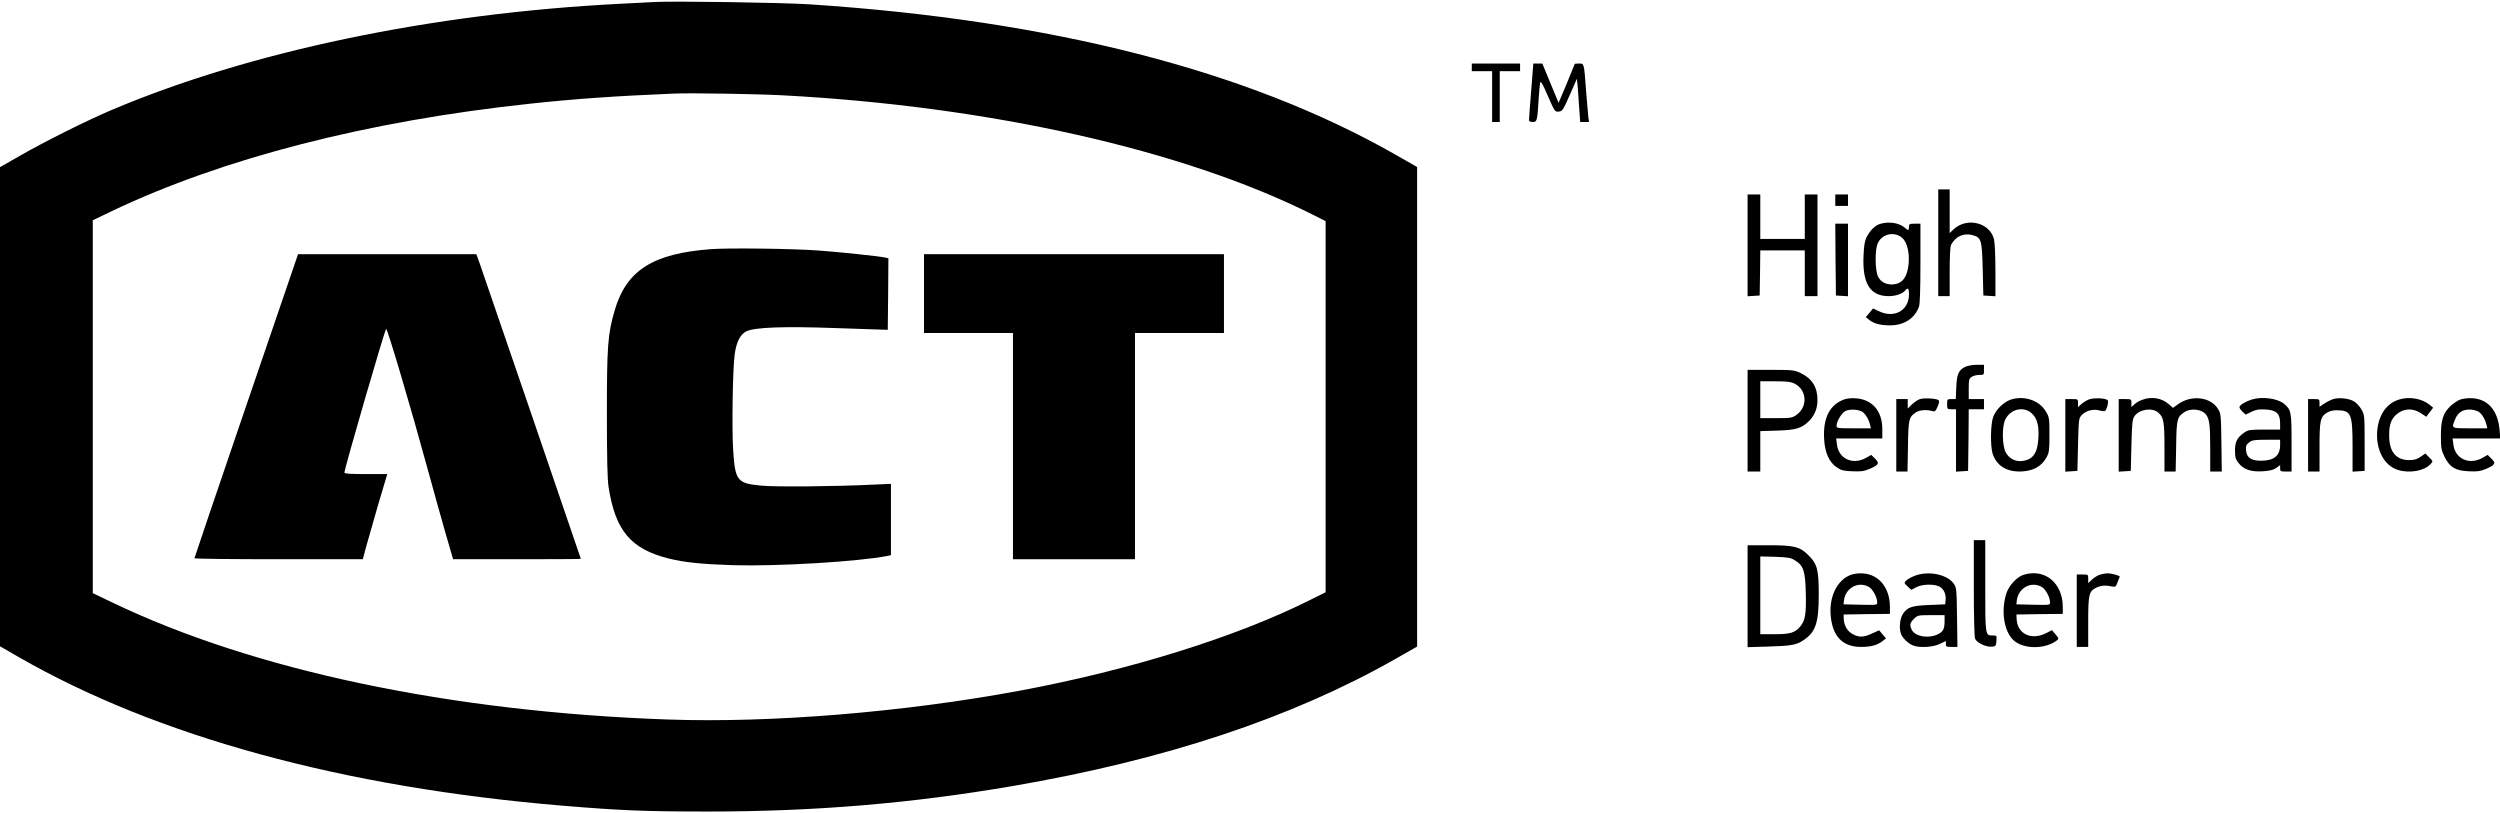
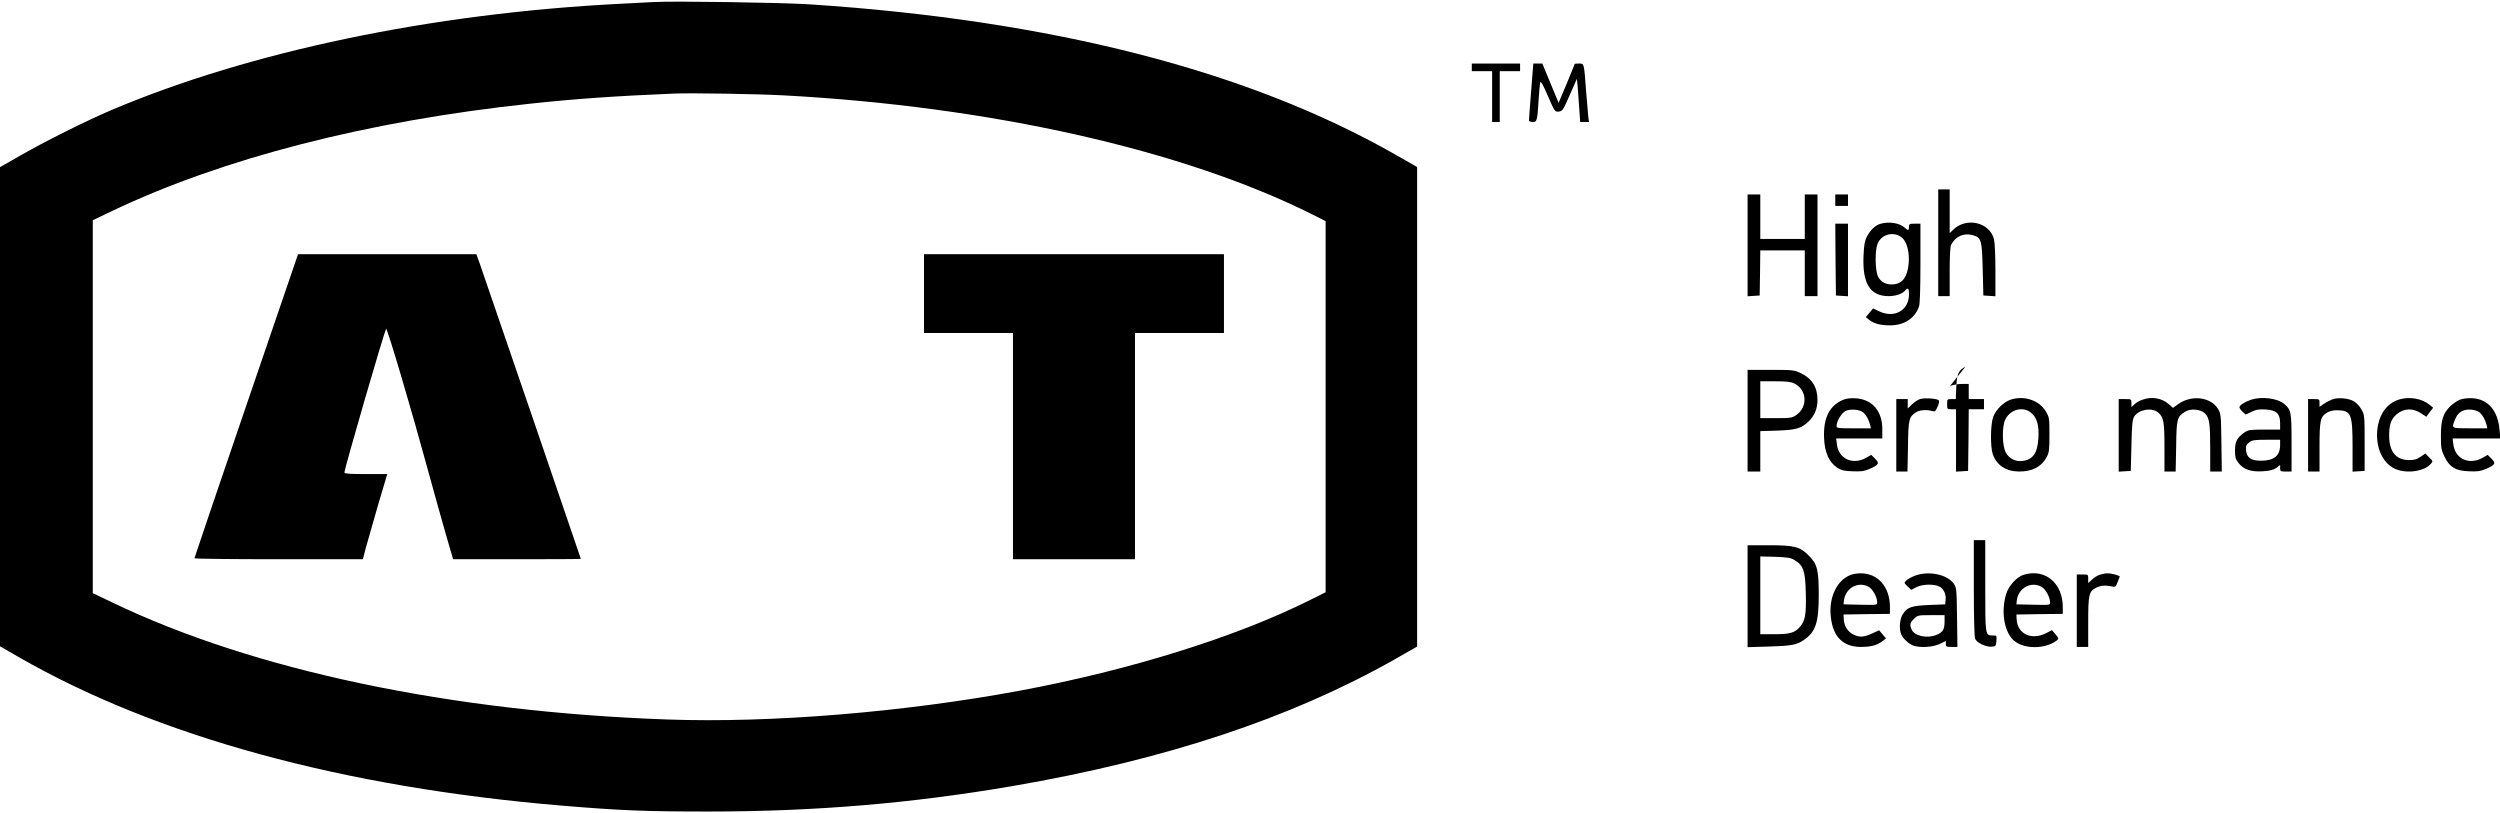
<svg xmlns="http://www.w3.org/2000/svg" width="1967pt" height="640pt" viewBox="0 0 1967 640" preserveAspectRatio="xMidYMid meet">
  <g transform="translate(0,640) scale(0.1,-0.1)" fill="#000000" stroke="none">
    <path d="M5145 6384 c-33 -2 -154 -8 -270 -14 -1476 -75 -2910 -375 -3996 -835 -196 -83 -530 -250 -716 -357 l-163 -93 0 -1885 0 -1885 144 -83 c1088 -626 2556 -1027 4281 -1171 458 -38 645 -46 1150 -46 832 0 1590 63 2390 200 1200 206 2188 533 3008 997 l177 101 0 1887 0 1886 -177 101 c-1158 659 -2703 1054 -4603 1179 -217 14 -1078 27 -1225 18z m1015 -734 c1629 -87 3147 -428 4163 -936 l107 -54 0 -1460 0 -1460 -121 -60 c-580 -291 -1419 -553 -2284 -714 -913 -170 -1964 -256 -2772 -227 -1708 60 -3257 387 -4366 919 l-157 75 0 1467 0 1467 152 73 c872 415 2012 708 3288 844 360 39 682 61 1140 80 131 5 643 -3 850 -14z" />
-     <path d="M5597 4440 c-461 -34 -669 -167 -761 -483 -54 -186 -61 -278 -61 -812 0 -352 4 -514 13 -575 53 -344 174 -489 472 -564 124 -31 260 -45 510 -53 347 -10 983 28 1213 73 l27 6 0 280 0 281 -137 -6 c-308 -15 -770 -19 -882 -8 -193 18 -207 37 -223 288 -10 180 -3 633 13 748 13 94 44 155 91 178 65 32 295 40 693 26 193 -6 366 -12 385 -13 l35 -1 3 281 2 282 -22 5 c-38 10 -374 45 -528 56 -206 15 -703 21 -843 11z" />
    <path d="M1937 3207 c-224 -655 -407 -1195 -407 -1199 0 -5 298 -8 663 -8 l662 0 24 92 c14 51 57 202 96 336 l72 242 -169 0 c-123 0 -168 3 -168 12 0 31 315 1116 328 1130 9 9 204 -652 321 -1082 49 -179 115 -416 147 -527 l59 -203 503 0 c276 0 502 1 502 3 0 4 -766 2240 -796 2325 l-26 72 -702 0 -701 0 -408 -1193z" />
    <path d="M7270 4090 l0 -310 350 0 350 0 0 -890 0 -890 480 0 480 0 0 890 0 890 350 0 350 0 0 310 0 310 -1180 0 -1180 0 0 -310z" />
    <path d="M11580 5870 l0 -30 80 0 80 0 0 -200 0 -200 30 0 30 0 0 200 0 200 80 0 80 0 0 30 0 30 -190 0 -190 0 0 -30z" />
    <path d="M12047 5683 c-10 -120 -17 -224 -17 -230 0 -8 13 -13 29 -13 34 0 37 8 47 180 4 63 10 123 13 132 4 13 23 -21 60 -108 54 -123 55 -125 85 -122 29 3 34 10 87 131 l56 127 7 -72 c3 -40 9 -117 12 -170 l7 -98 34 0 35 0 -6 48 c-3 26 -10 110 -16 187 -17 231 -15 225 -56 225 -19 0 -34 -1 -34 -3 0 -2 -29 -71 -63 -155 l-64 -151 -64 154 -64 155 -35 0 -36 0 -17 -217z" />
    <path d="M15250 4490 l0 -420 45 0 45 0 0 191 c0 121 4 198 11 212 34 67 99 96 169 77 69 -19 74 -35 80 -270 l5 -205 48 -3 47 -3 0 201 c0 118 -5 220 -11 247 -34 134 -216 177 -321 76 l-28 -27 0 172 0 172 -45 0 -45 0 0 -420z" />
    <path d="M13750 4469 l0 -400 48 3 47 3 3 178 2 177 175 0 175 0 0 -180 0 -180 50 0 50 0 0 400 0 400 -50 0 -50 0 0 -175 0 -175 -175 0 -175 0 0 175 0 175 -50 0 -50 0 0 -401z" />
    <path d="M14440 4825 l0 -45 50 0 50 0 0 45 0 45 -50 0 -50 0 0 -45z" />
    <path d="M14795 4639 c-40 -11 -80 -50 -107 -102 -17 -33 -22 -65 -26 -153 -9 -216 53 -314 198 -314 55 0 107 18 129 43 22 28 31 20 31 -28 0 -128 -116 -193 -238 -133 l-45 21 -28 -34 -29 -34 26 -21 c36 -30 90 -44 165 -44 111 0 196 56 228 149 7 22 11 138 11 342 l0 309 -45 0 c-41 0 -45 -2 -45 -25 0 -30 -7 -31 -34 -6 -42 37 -123 50 -191 30z m175 -114 c36 -35 55 -115 47 -202 -10 -100 -46 -151 -114 -160 -56 -7 -106 16 -127 62 -23 48 -25 205 -3 258 33 79 136 100 197 42z" />
    <path d="M14442 4358 l3 -283 48 -3 47 -3 0 285 0 286 -50 0 -50 0 2 -282z" />
-     <path d="M15463 3514 c-53 -26 -67 -58 -71 -161 l-4 -93 -34 0 c-33 0 -34 -1 -34 -40 0 -39 1 -40 35 -40 l35 0 0 -246 0 -245 48 3 47 3 3 243 2 242 60 0 60 0 0 40 0 40 -60 0 -60 0 0 79 c0 71 2 82 22 95 12 9 39 16 60 16 38 0 38 0 38 40 l0 40 -57 0 c-32 0 -72 -8 -90 -16z" />
+     <path d="M15463 3514 c-53 -26 -67 -58 -71 -161 l-4 -93 -34 0 c-33 0 -34 -1 -34 -40 0 -39 1 -40 35 -40 l35 0 0 -246 0 -245 48 3 47 3 3 243 2 242 60 0 60 0 0 40 0 40 -60 0 -60 0 0 79 l0 40 -57 0 c-32 0 -72 -8 -90 -16z" />
    <path d="M13750 3090 l0 -400 50 0 50 0 0 159 0 159 133 4 c147 5 189 17 246 71 47 45 71 101 71 170 0 101 -43 170 -135 213 -47 22 -62 24 -232 24 l-183 0 0 -400z m369 292 c100 -50 106 -186 12 -249 -31 -21 -46 -23 -157 -23 l-124 0 0 145 0 145 118 0 c92 0 124 -4 151 -18z" />
    <path d="M14509 3257 c-113 -43 -165 -143 -157 -307 5 -110 39 -187 101 -228 34 -23 54 -28 122 -30 67 -3 91 0 133 18 75 32 82 45 45 81 l-30 30 -35 -20 c-107 -64 -222 -13 -235 103 l-6 46 182 0 181 0 0 74 c0 141 -78 233 -207 242 -35 3 -72 -1 -94 -9z m152 -103 c24 -22 43 -57 53 -96 l6 -28 -135 0 c-129 0 -135 1 -135 20 0 34 38 98 68 115 36 20 115 14 143 -11z" />
    <path d="M15106 3260 c-16 -5 -44 -24 -63 -42 l-33 -32 0 37 0 37 -45 0 -45 0 0 -285 0 -285 44 0 44 0 4 198 c3 214 7 231 63 268 27 18 86 23 126 10 23 -7 27 -3 44 34 12 28 15 44 8 51 -14 14 -112 20 -147 9z" />
    <path d="M15821 3256 c-56 -19 -116 -77 -138 -135 -22 -56 -24 -236 -4 -294 30 -88 104 -136 207 -137 105 0 176 37 217 113 20 38 22 56 22 177 0 130 -1 137 -28 182 -51 88 -170 128 -276 94z m162 -106 c45 -39 61 -97 55 -197 -7 -119 -42 -169 -126 -180 -54 -7 -103 18 -130 66 -29 51 -32 207 -4 261 40 81 142 106 205 50z" />
-     <path d="M16430 3255 c-19 -9 -45 -26 -57 -37 l-23 -21 0 31 c0 32 -1 32 -50 32 l-50 0 0 -286 0 -285 48 3 47 3 5 207 c5 202 6 207 29 232 33 35 90 50 138 37 20 -6 40 -8 44 -5 15 9 32 75 22 85 -18 18 -116 21 -153 4z" />
    <path d="M16857 3255 c-22 -7 -50 -23 -63 -36 l-24 -22 0 31 c0 32 -1 32 -50 32 l-50 0 0 -286 0 -285 48 3 47 3 5 200 c4 172 8 205 23 229 37 56 141 72 189 29 42 -37 48 -72 48 -273 l0 -190 44 0 44 0 4 198 c3 219 7 233 71 273 42 26 119 20 154 -12 36 -35 43 -79 43 -276 l0 -183 46 0 45 0 -3 228 c-3 218 -4 228 -27 265 -58 95 -211 112 -315 36 l-39 -28 -33 29 c-55 48 -134 62 -207 35z" />
    <path d="M17715 3256 c-50 -16 -95 -44 -95 -60 0 -7 11 -23 24 -35 l25 -23 46 22 c37 18 58 21 112 18 85 -5 113 -33 113 -109 l0 -49 -124 0 c-111 0 -126 -2 -156 -22 -58 -40 -75 -72 -75 -142 0 -53 4 -68 27 -98 40 -52 98 -72 193 -66 57 4 83 11 106 27 l29 22 0 -26 c0 -23 4 -25 45 -25 l45 0 0 225 c0 247 -3 260 -59 308 -52 43 -174 59 -256 33z m225 -356 c0 -86 -47 -125 -152 -125 -76 0 -112 25 -116 82 -3 34 1 44 24 62 23 18 40 21 135 21 l109 0 0 -40z" />
    <path d="M18349 3257 c-20 -8 -50 -24 -68 -36 l-31 -22 0 30 c0 30 -1 31 -45 31 l-45 0 0 -285 0 -285 45 0 45 0 0 191 c0 213 6 241 62 274 20 12 49 18 79 17 108 -2 119 -28 119 -287 l0 -196 48 3 47 3 0 220 c0 215 -1 221 -25 263 -13 24 -39 52 -57 63 -42 26 -127 34 -174 16z" />
    <path d="M18881 3258 c-89 -25 -151 -100 -171 -204 -31 -164 37 -316 159 -352 91 -28 208 -6 255 47 20 22 20 22 -11 52 l-30 31 -38 -26 c-29 -20 -50 -26 -90 -26 -102 0 -156 65 -157 188 -1 88 14 133 57 171 58 50 130 53 199 6 l36 -24 27 36 27 35 -29 24 c-60 48 -155 65 -234 42z" />
    <path d="M19356 3256 c-21 -8 -56 -32 -77 -52 -57 -56 -74 -109 -74 -234 0 -95 3 -110 28 -163 42 -84 86 -111 192 -115 67 -3 91 0 133 18 75 32 82 45 45 81 l-30 30 -35 -20 c-107 -64 -222 -13 -235 103 l-6 46 188 0 188 0 -7 73 c-14 148 -91 237 -214 244 -33 2 -73 -3 -96 -11z m155 -102 c24 -22 43 -57 53 -96 l6 -28 -135 0 c-151 0 -148 -2 -118 71 22 56 64 81 126 76 27 -2 56 -12 68 -23z" />
    <path d="M15530 1776 c0 -225 4 -385 10 -401 12 -32 87 -68 133 -63 30 3 32 6 35 46 3 41 2 42 -27 42 -62 0 -61 -5 -61 391 l0 359 -45 0 -45 0 0 -374z" />
    <path d="M13750 1709 l0 -401 168 5 c175 5 218 13 272 50 96 64 120 137 120 358 0 196 -12 242 -80 309 -68 69 -112 80 -317 80 l-163 0 0 -401z m373 282 c67 -41 81 -84 85 -257 4 -167 -4 -216 -45 -265 -41 -48 -78 -59 -203 -59 l-110 0 0 306 0 306 118 -3 c102 -4 122 -7 155 -28z" />
    <path d="M14565 1878 c-111 -39 -178 -177 -160 -333 17 -156 96 -234 235 -235 79 0 125 12 168 43 l31 24 -27 32 -27 32 -55 -25 c-65 -31 -103 -32 -150 -7 -43 22 -70 66 -73 117 l-2 39 183 3 182 2 0 53 c0 161 -96 269 -235 266 -22 0 -53 -5 -70 -11z m136 -94 c32 -16 68 -81 69 -122 0 -23 0 -23 -132 -20 l-133 3 3 29 c11 98 109 154 193 110z" />
    <path d="M15071 1872 c-29 -11 -62 -28 -72 -39 -19 -19 -19 -19 10 -47 l29 -27 38 20 c46 25 141 28 183 6 34 -17 54 -60 49 -106 l-3 -34 -125 -5 c-141 -6 -174 -17 -210 -74 -23 -38 -29 -113 -12 -156 13 -32 59 -76 95 -89 52 -20 159 -13 210 13 l47 23 0 -23 c0 -22 4 -24 46 -24 l45 0 -3 233 c-3 225 -4 233 -26 265 -52 72 -193 102 -301 64z m229 -364 c-1 -61 -13 -82 -63 -103 -74 -31 -172 -10 -196 41 -17 38 -14 53 18 85 29 28 32 29 135 29 l106 0 0 -52z" />
    <path d="M15920 1877 c-51 -16 -114 -85 -133 -143 -45 -138 -21 -300 55 -371 77 -72 248 -73 341 -2 17 13 16 16 -10 48 l-28 33 -43 -22 c-116 -61 -228 -10 -235 106 l-2 39 183 3 182 2 0 53 c0 191 -142 307 -310 254z m141 -93 c32 -16 68 -81 69 -122 0 -23 0 -23 -132 -20 l-133 3 3 29 c11 98 109 154 193 110z" />
    <path d="M16524 1879 c-18 -5 -46 -22 -63 -38 l-31 -29 0 34 c0 34 0 34 -45 34 l-45 0 0 -285 0 -285 45 0 45 0 0 195 c0 217 6 242 61 270 35 18 70 22 119 12 35 -7 37 -6 50 30 8 21 16 41 18 45 4 9 -66 28 -98 27 -14 0 -39 -5 -56 -10z" />
  </g>
</svg>